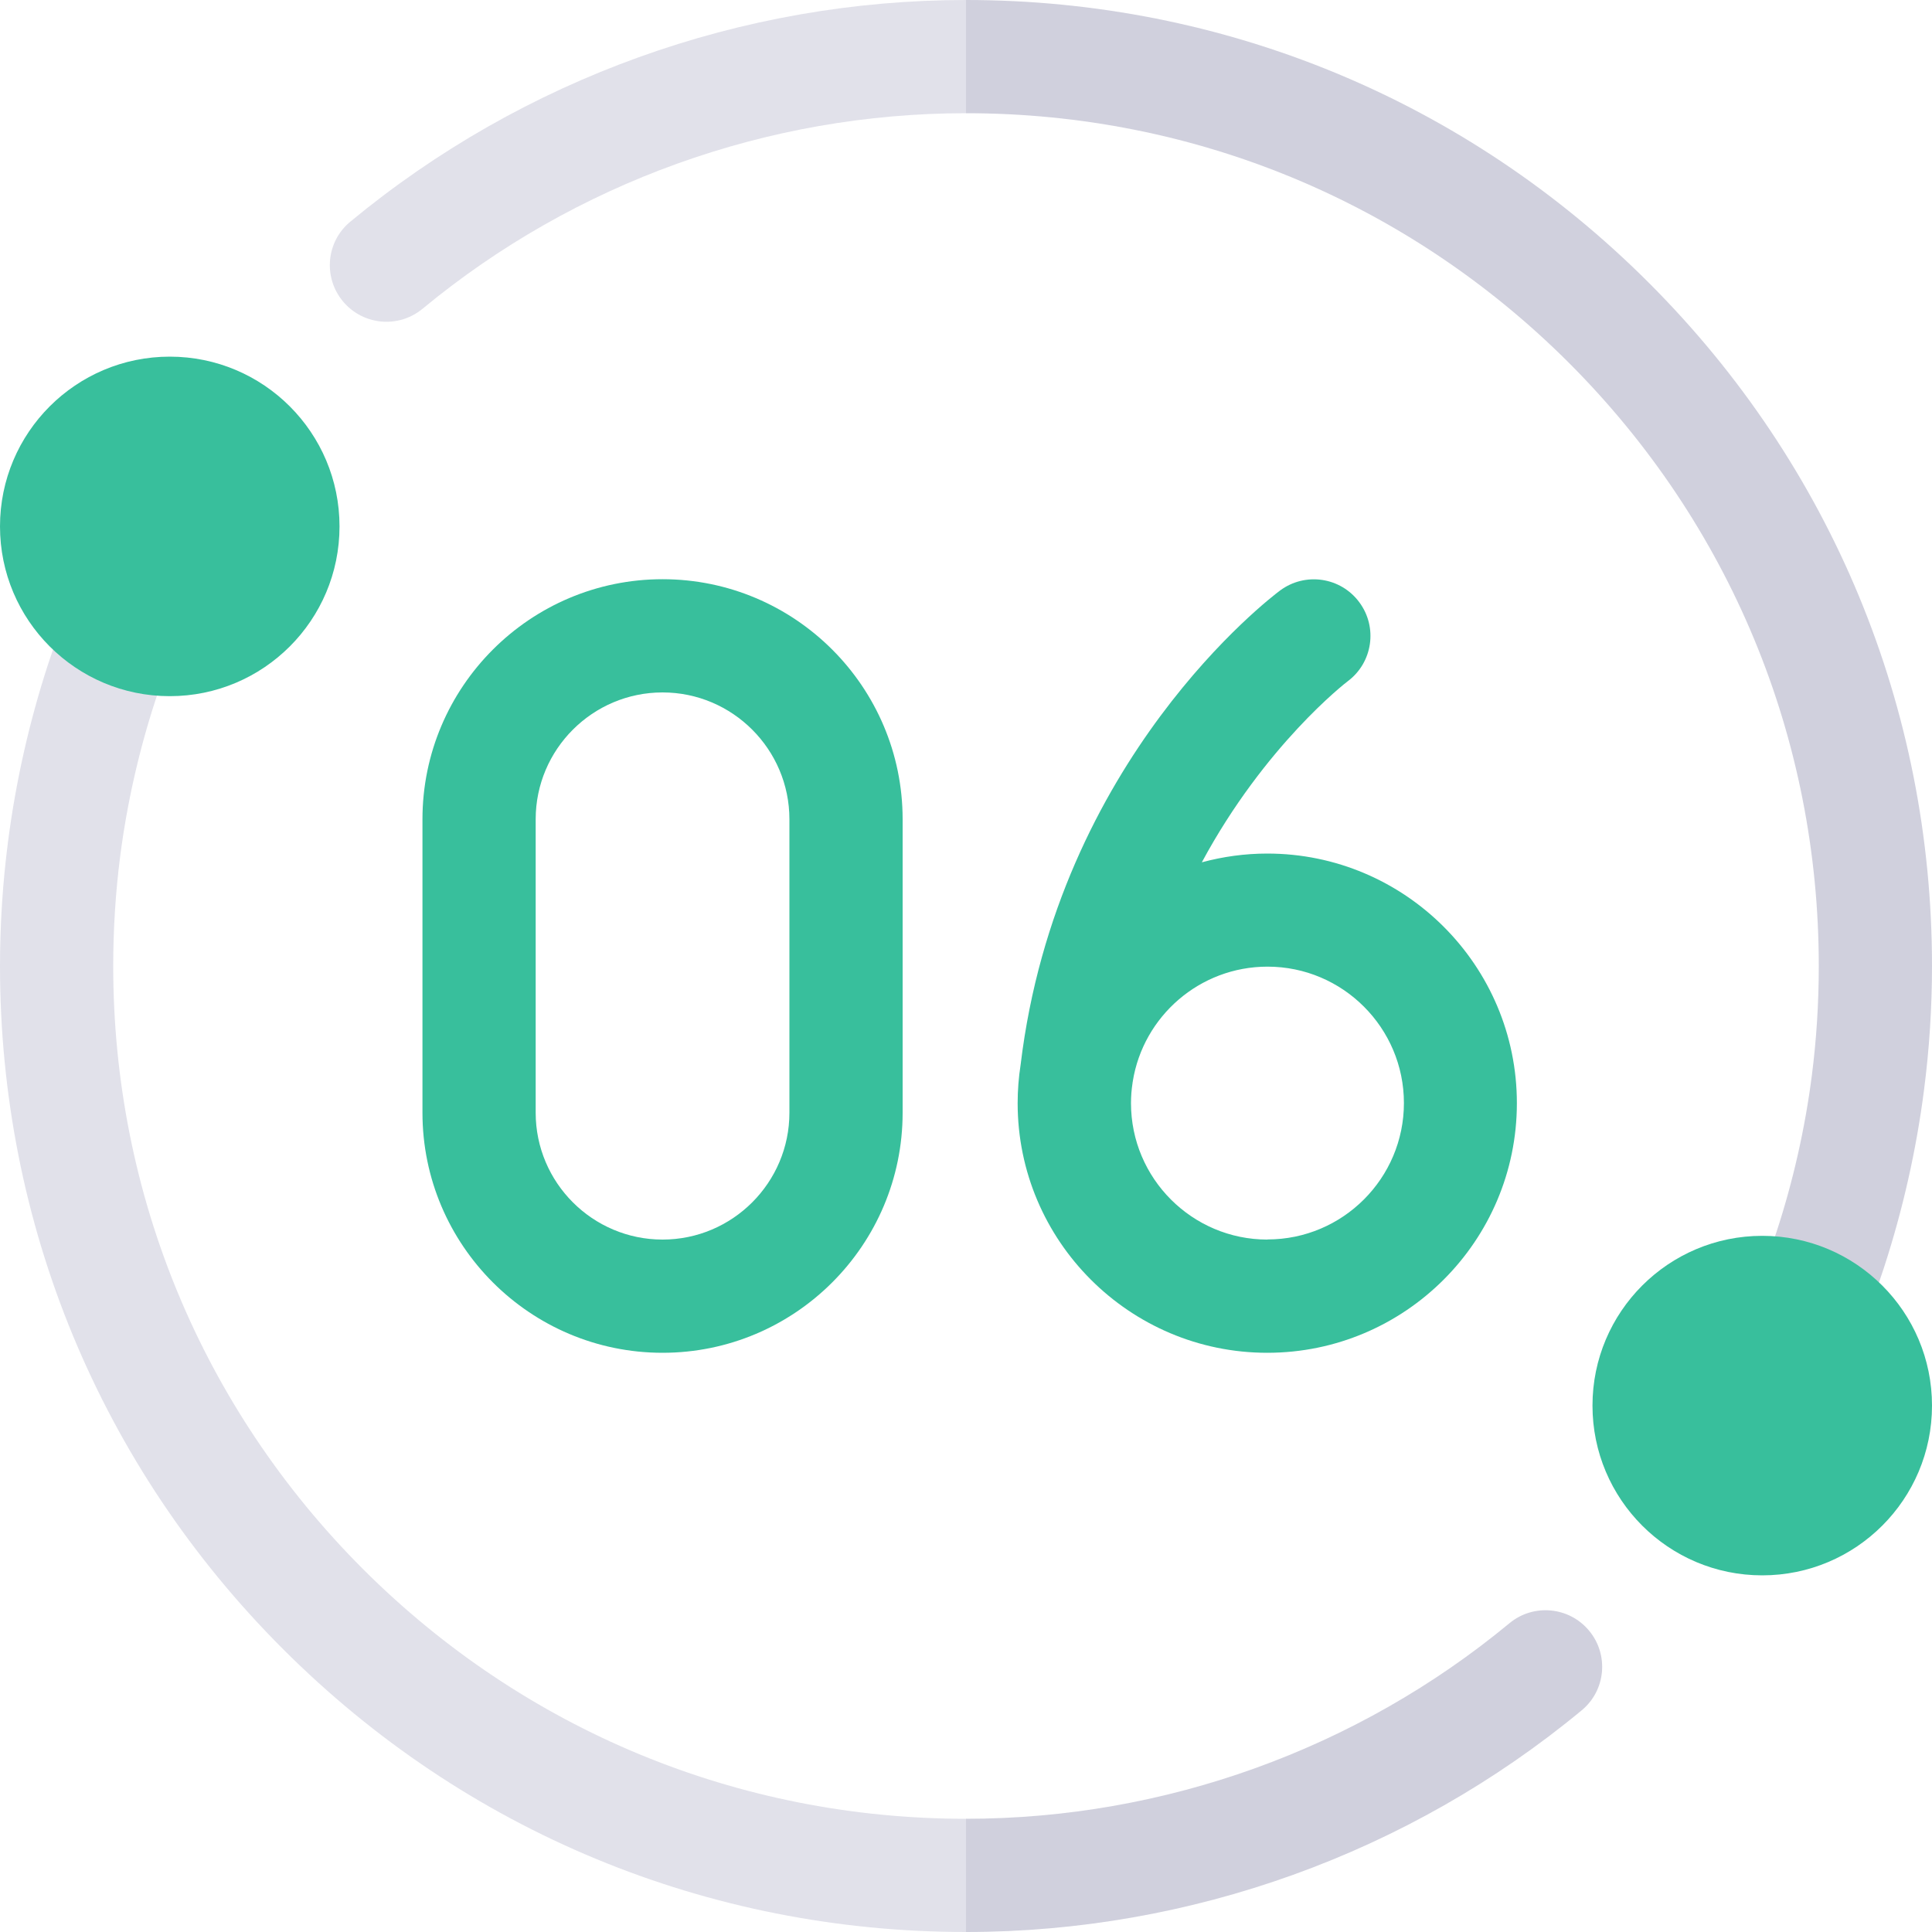
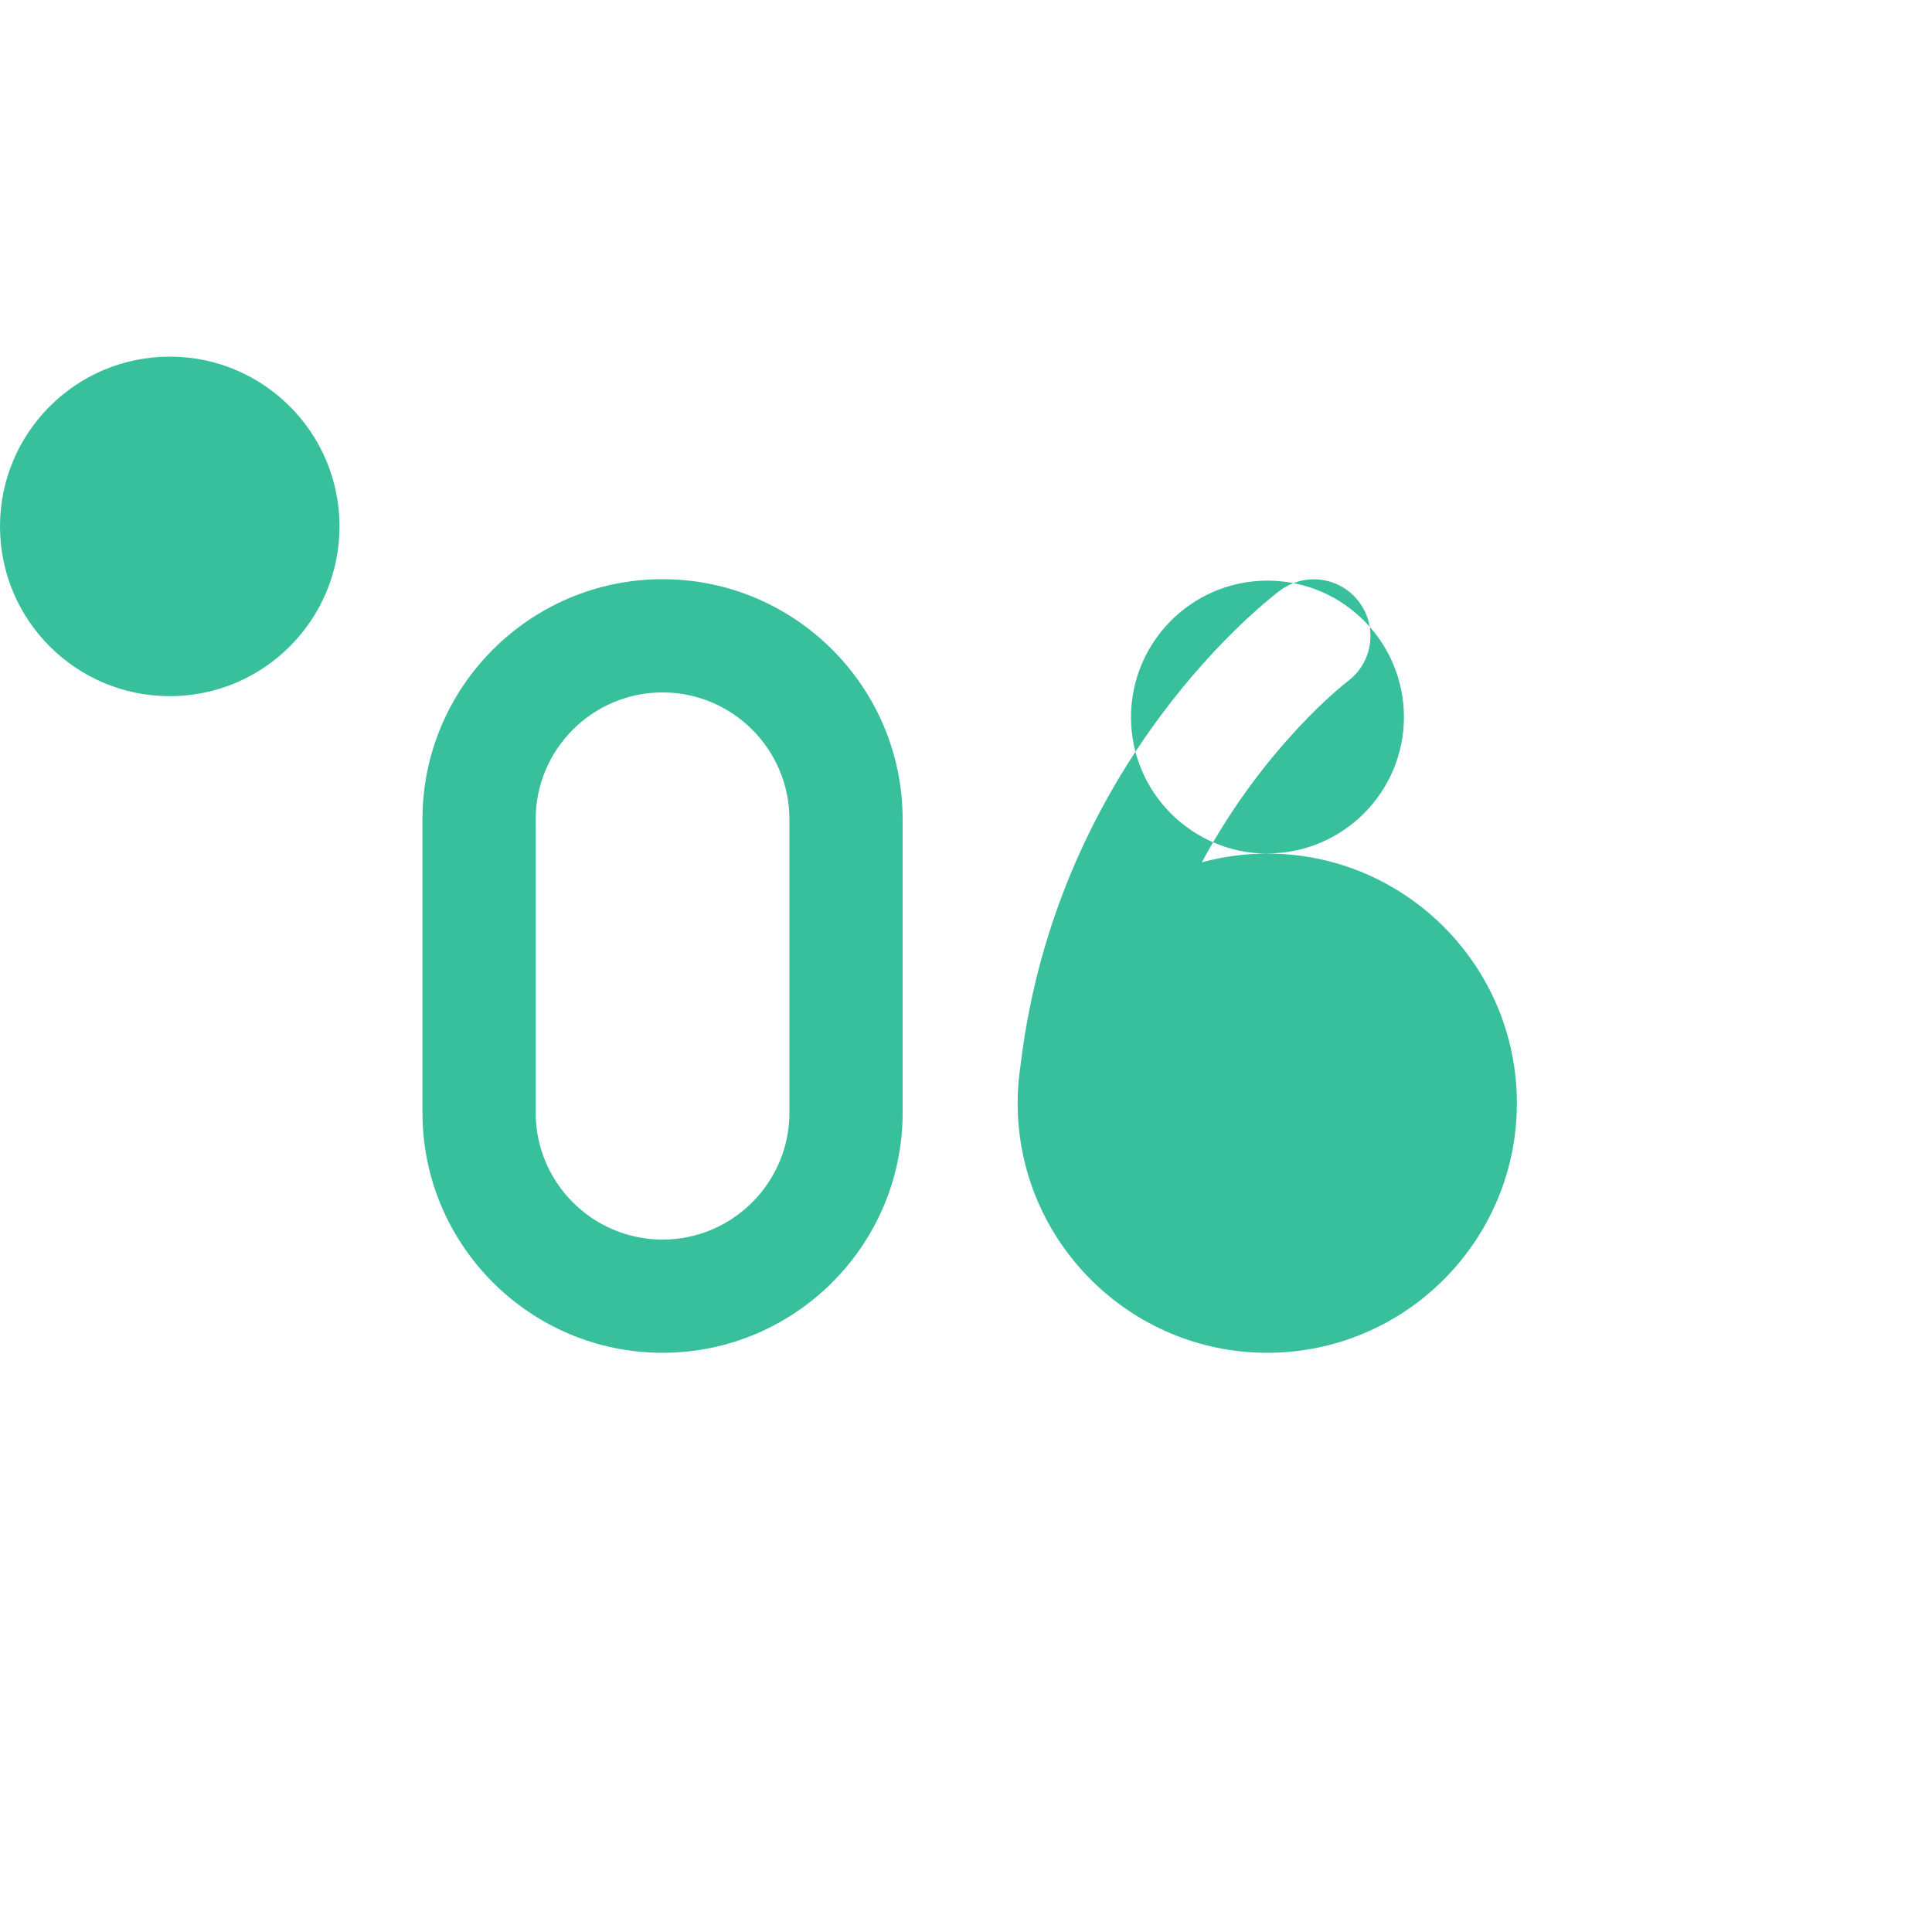
<svg xmlns="http://www.w3.org/2000/svg" id="Layer_2" viewBox="0 0 150 150">
  <defs>
    <style>.cls-1{fill:#d0d0dd;}.cls-2{fill:#38bf9c;}.cls-3{fill:#e1e1ea;}</style>
  </defs>
  <g id="Layer_1-2">
-     <path class="cls-2" d="M98.4,66.27c-1.76,0-3.46.24-5.09.68,4.89-9.09,11.18-13.95,11.33-14.06,1.94-1.45,2.34-4.2.89-6.14-1.45-1.95-4.2-2.35-6.15-.9-.71.53-17.29,13.11-20.14,36.82-.15.97-.23,1.97-.23,2.98,0,10.69,8.69,19.38,19.38,19.38s19.38-8.69,19.38-19.38-8.69-19.38-19.38-19.38h0ZM98.4,96.24c-5.84,0-10.59-4.75-10.59-10.59,0-.53.04-1.05.12-1.56,0-.04.01-.08.02-.12,0,0,0-.01,0-.02.81-5.04,5.19-8.9,10.46-8.9,5.84,0,10.59,4.75,10.59,10.59s-4.75,10.59-10.59,10.59h0Z" />
+     <path class="cls-2" d="M98.4,66.27c-1.76,0-3.46.24-5.09.68,4.89-9.09,11.18-13.95,11.33-14.06,1.94-1.45,2.34-4.2.89-6.14-1.45-1.95-4.2-2.35-6.15-.9-.71.53-17.29,13.11-20.14,36.82-.15.97-.23,1.97-.23,2.98,0,10.69,8.69,19.38,19.38,19.38s19.38-8.69,19.38-19.38-8.69-19.38-19.38-19.38h0Zc-5.84,0-10.59-4.75-10.59-10.59,0-.53.04-1.05.12-1.56,0-.04.01-.08.02-.12,0,0,0-.01,0-.02.81-5.04,5.19-8.9,10.46-8.9,5.84,0,10.59,4.75,10.59,10.59s-4.75,10.59-10.59,10.59h0Z" />
    <path class="cls-2" d="M51.44,105.03c-10.28,0-18.64-8.36-18.64-18.64v-22.78c0-10.28,8.36-18.64,18.64-18.64s18.64,8.36,18.64,18.64v22.78c0,10.28-8.36,18.64-18.64,18.64ZM51.44,53.76c-5.43,0-9.85,4.42-9.85,9.85v22.78c0,5.43,4.42,9.85,9.85,9.85s9.85-4.42,9.85-9.85v-22.78c0-5.43-4.42-9.85-9.85-9.85Z" />
-     <path class="cls-3" d="M75,141.21l6.85,4.56-6.85,4.23c-20.03,0-38.87-7.8-53.03-21.97C7.8,113.87,0,95.03,0,75c0-3.23.21-6.47.62-9.63.6-4.67,1.65-9.31,3.11-13.79.48-1.47,1.02-2.95,1.61-4.4.9-2.25,3.46-3.35,5.71-2.44,2.25.9,3.35,3.46,2.44,5.71-.51,1.28-.99,2.58-1.41,3.88-1.29,3.94-2.22,8.04-2.75,12.16-.36,2.8-.54,5.66-.54,8.51,0,17.69,6.89,34.31,19.39,46.82,12.51,12.5,29.13,19.39,46.82,19.39Z" />
-     <path class="cls-3" d="M75,0l5.12,4.18-5.12,4.61c-15.38,0-30.36,5.39-42.19,15.18-1.87,1.55-4.64,1.29-6.19-.58-1.55-1.87-1.29-4.64.58-6.18C40.61,6.11,57.58,0,75,0Z" />
-     <path class="cls-1" d="M122.79,132.8c-13.4,11.09-30.37,17.2-47.79,17.2v-8.79c15.38,0,30.36-5.39,42.19-15.18,1.87-1.55,4.64-1.29,6.19.58,1.55,1.87,1.29,4.64-.58,6.18h0Z" />
-     <path class="cls-1" d="M150,75c0,3.23-.21,6.47-.62,9.63-.6,4.67-1.65,9.31-3.11,13.79-.48,1.47-1.02,2.95-1.61,4.4-.69,1.72-2.34,2.76-4.08,2.76-.54,0-1.1-.1-1.63-.32-2.25-.9-3.35-3.46-2.44-5.71.51-1.28.99-2.58,1.41-3.88,1.29-3.94,2.22-8.04,2.75-12.16.36-2.8.54-5.66.54-8.51,0-17.69-6.89-34.31-19.39-46.82-12.51-12.5-29.13-19.39-46.82-19.39V0C95.03,0,113.87,7.8,128.03,21.97c14.17,14.17,21.97,33,21.97,53.03h0Z" />
    <circle class="cls-2" cx="13.18" cy="40.87" r="13.18" />
-     <circle class="cls-2" cx="136.82" cy="109.13" r="13.18" />
  </g>
</svg>